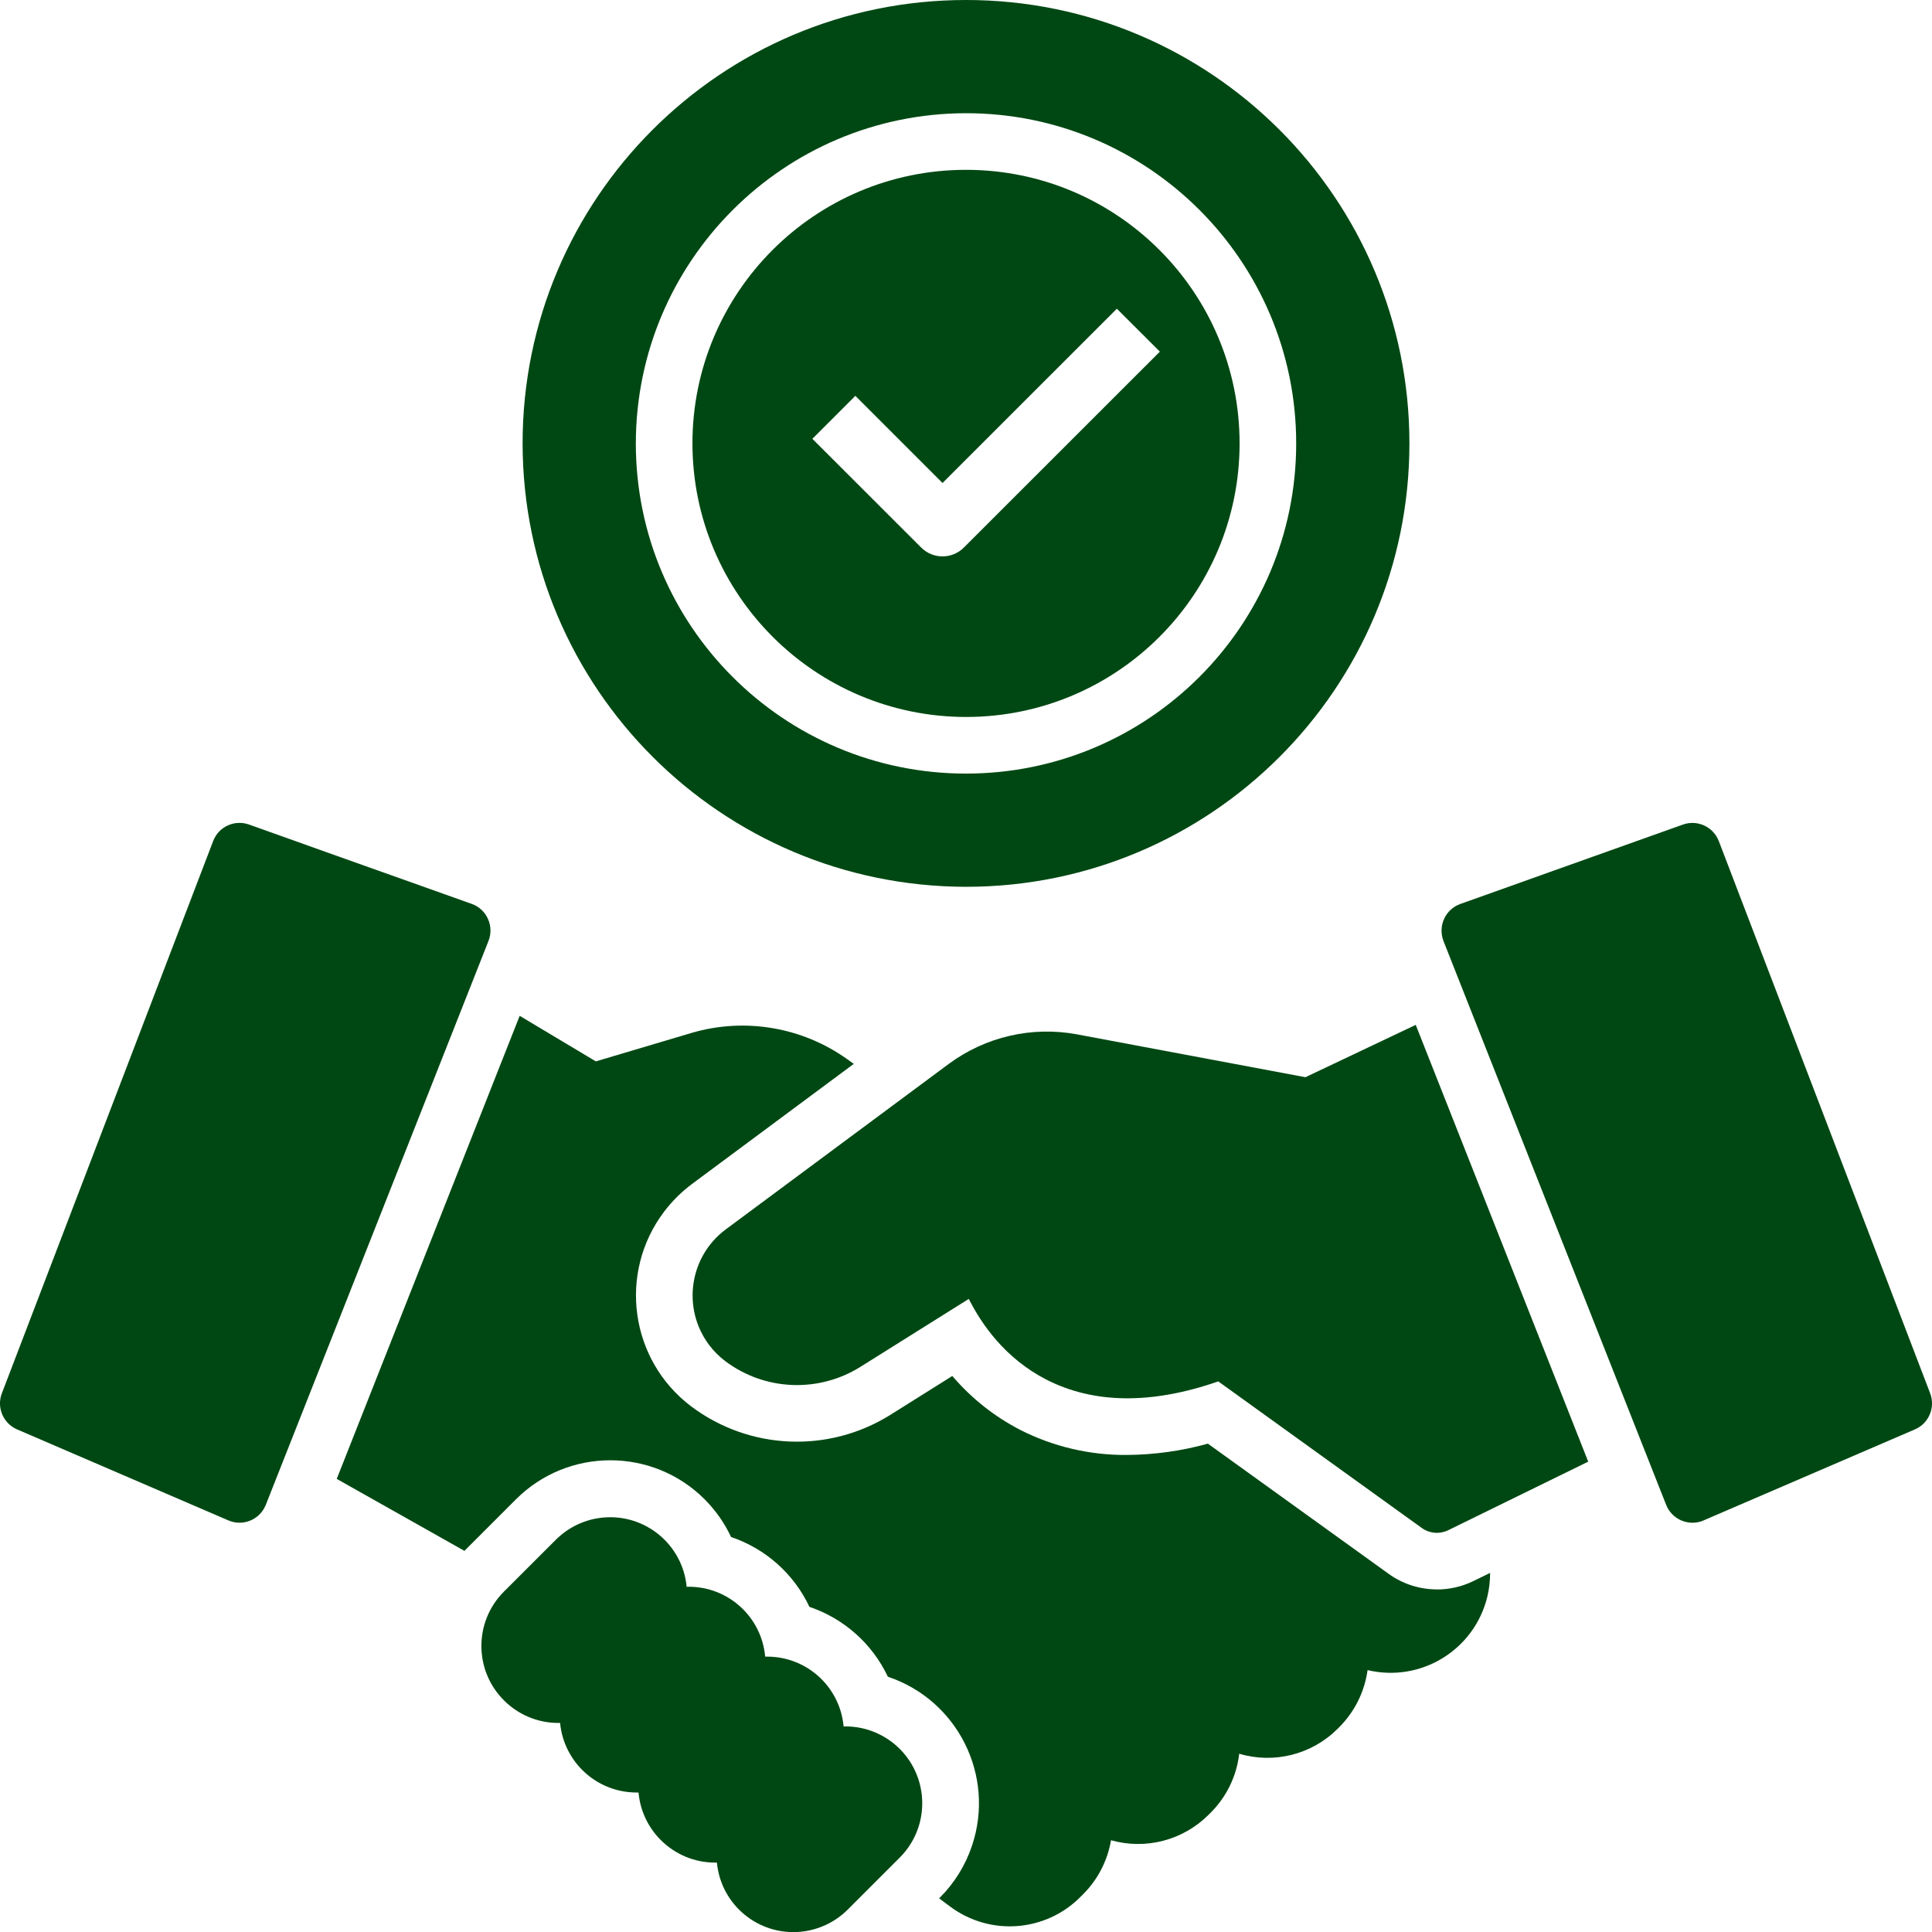
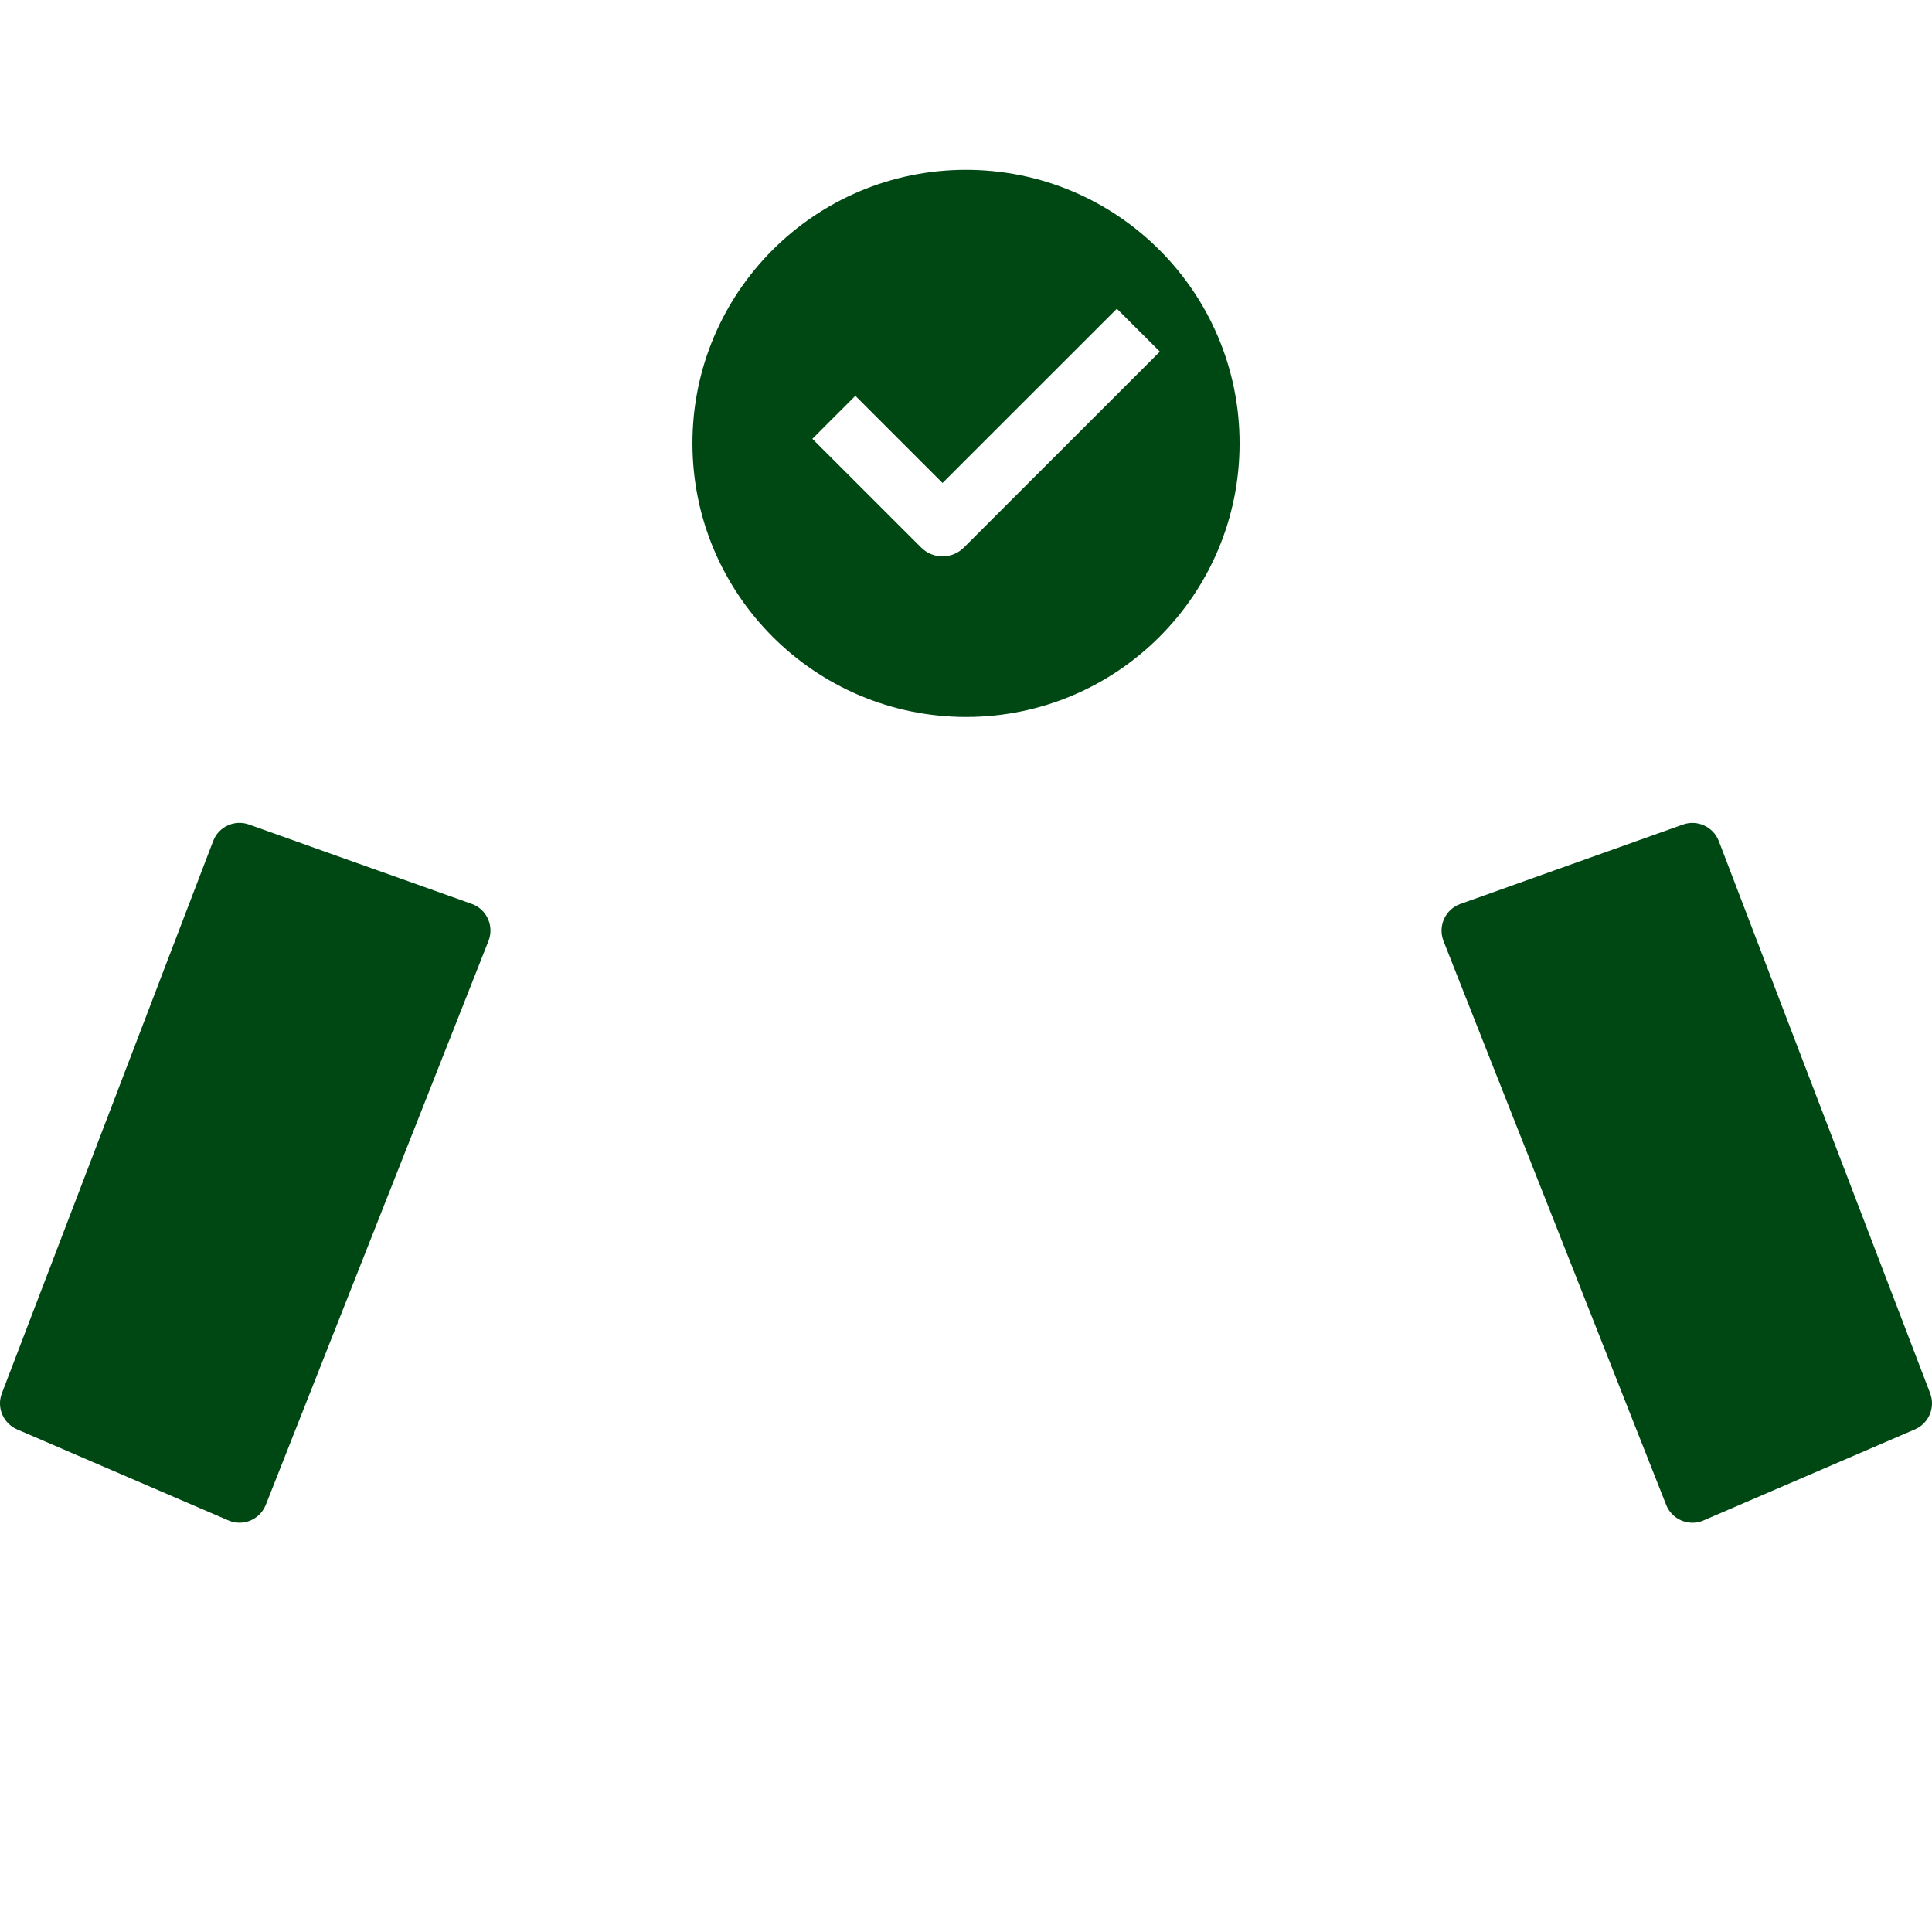
<svg xmlns="http://www.w3.org/2000/svg" width="125" height="125" viewBox="0 0 125 125" fill="none">
  <g id="Layer 3">
    <g id="Group">
      <g id="Group_2">
-         <path id="Vector" d="M54.708 111.703H54.581C54.352 109.141 52.204 107.183 49.633 107.183H49.506C49.277 104.621 47.129 102.658 44.557 102.663H44.426C44.168 99.931 41.742 97.929 39.01 98.187C37.86 98.294 36.789 98.801 35.97 99.614L32.6 102.98C30.661 104.923 30.661 108.065 32.6 110.008C33.53 110.943 34.792 111.474 36.112 111.474H36.238C36.482 114.027 38.625 115.975 41.187 115.975H41.313C41.416 117.134 41.922 118.22 42.745 119.043C43.676 119.978 44.937 120.509 46.257 120.509H46.384C46.642 123.242 49.068 125.244 51.8 124.985C52.954 124.873 54.031 124.367 54.849 123.549L58.215 120.183C60.153 118.244 60.153 115.098 58.215 113.155C57.284 112.224 56.018 111.698 54.703 111.698V111.708L54.708 111.703Z" fill="#004813" />
-         <path id="Vector_2" d="M84.453 69.694L69.68 66.922C66.772 66.382 63.772 67.073 61.395 68.827L46.968 79.533C44.601 81.286 44.109 84.622 45.858 86.99C46.16 87.399 46.52 87.759 46.925 88.066C49.472 89.98 52.935 90.131 55.643 88.451L62.681 84.038C63.499 85.67 65.029 87.886 67.688 89.254C70.766 90.832 74.507 90.876 78.822 89.376L91.988 98.859C92.489 99.22 93.142 99.273 93.697 99.005L102.757 94.568L91.598 66.309L84.453 69.699V69.694Z" fill="#004813" />
        <path id="Vector_3" d="M123.9 92.479L110.228 98.367C110.228 98.367 110.189 98.387 110.165 98.397C109.225 98.762 108.168 98.299 107.798 97.359L93.395 60.888C93.395 60.888 93.38 60.854 93.376 60.834C93.035 59.88 93.527 58.828 94.481 58.487L96.41 57.8L100.54 56.324L103.984 55.097L106.005 54.376L108.889 53.348C109.824 53.017 110.852 53.494 111.207 54.42L124.879 90.141C125.23 91.057 124.801 92.089 123.9 92.479Z" fill="#004813" />
-         <path id="Vector_4" d="M92.967 102.834C91.846 102.834 90.755 102.483 89.844 101.826L78.15 93.404C76.45 93.877 74.697 94.12 72.934 94.135C70.528 94.159 68.156 93.604 66.008 92.513C64.332 91.646 62.837 90.462 61.614 89.025L57.586 91.553C53.592 94.042 48.473 93.818 44.713 90.988C40.753 87.993 39.974 82.353 42.969 78.393C43.486 77.711 44.095 77.107 44.781 76.596L55.239 68.832L54.83 68.54C51.907 66.45 48.191 65.817 44.742 66.83L38.552 68.671L33.623 65.724L21.787 95.684L30.048 100.34L33.384 97.004C36.755 93.638 42.219 93.638 45.59 97.004C46.296 97.715 46.876 98.538 47.3 99.444C49.535 100.199 51.367 101.83 52.37 103.964C54.605 104.719 56.437 106.35 57.445 108.484C61.965 109.998 64.405 114.889 62.89 119.413C62.467 120.68 61.755 121.829 60.811 122.774L60.762 122.823L61.473 123.354C64.055 125.278 67.654 125.005 69.914 122.721L70.123 122.511C71.049 121.566 71.662 120.363 71.882 119.063C74.127 119.696 76.533 119.068 78.184 117.426L78.335 117.275C79.363 116.247 80.011 114.908 80.176 113.466C82.436 114.138 84.886 113.515 86.552 111.844L86.654 111.742C87.648 110.744 88.291 109.448 88.481 108.055C91.939 108.878 95.407 106.745 96.235 103.287C96.352 102.79 96.41 102.278 96.41 101.767L95.309 102.303C94.579 102.658 93.775 102.839 92.962 102.839L92.967 102.834Z" fill="#004813" />
        <path id="Vector_5" d="M62.501 10.988C52.725 10.988 44.801 18.913 44.801 28.688C44.81 38.459 52.73 46.378 62.501 46.388C72.276 46.388 80.201 38.463 80.201 28.688C80.201 18.913 72.276 10.988 62.501 10.988ZM62.369 35.419C61.989 35.804 61.483 35.999 60.981 35.999C60.479 35.999 59.973 35.804 59.593 35.419L52.56 28.391L55.341 25.61L60.981 31.25L72.261 19.974L75.043 22.751L62.369 35.419Z" fill="#004813" />
-         <path id="Vector_6" d="M62.501 0C46.656 0 33.812 12.844 33.812 28.688C33.832 44.523 46.661 57.357 62.501 57.376C78.345 57.376 91.189 44.532 91.189 28.688C91.189 12.844 78.35 0 62.501 0ZM62.501 50.051C50.704 50.051 41.138 40.485 41.138 28.688C41.153 16.896 50.709 7.34 62.501 7.325C74.297 7.325 83.863 16.891 83.863 28.688C83.863 40.485 74.297 50.051 62.501 50.051Z" fill="#004813" />
      </g>
      <path id="Vector_7" d="M31.602 60.888L17.199 97.359C17.199 97.359 17.185 97.398 17.175 97.413C16.775 98.343 15.699 98.772 14.769 98.367L1.097 92.479C0.201 92.084 -0.233 91.056 0.123 90.141L13.79 54.42C14.14 53.489 15.173 53.012 16.113 53.348L18.695 54.269L21.023 55.102L24.461 56.324L25.898 56.835L30.52 58.482C30.993 58.647 31.373 59.003 31.572 59.456C31.777 59.909 31.787 60.425 31.602 60.888Z" fill="#004813" />
    </g>
  </g>
</svg>